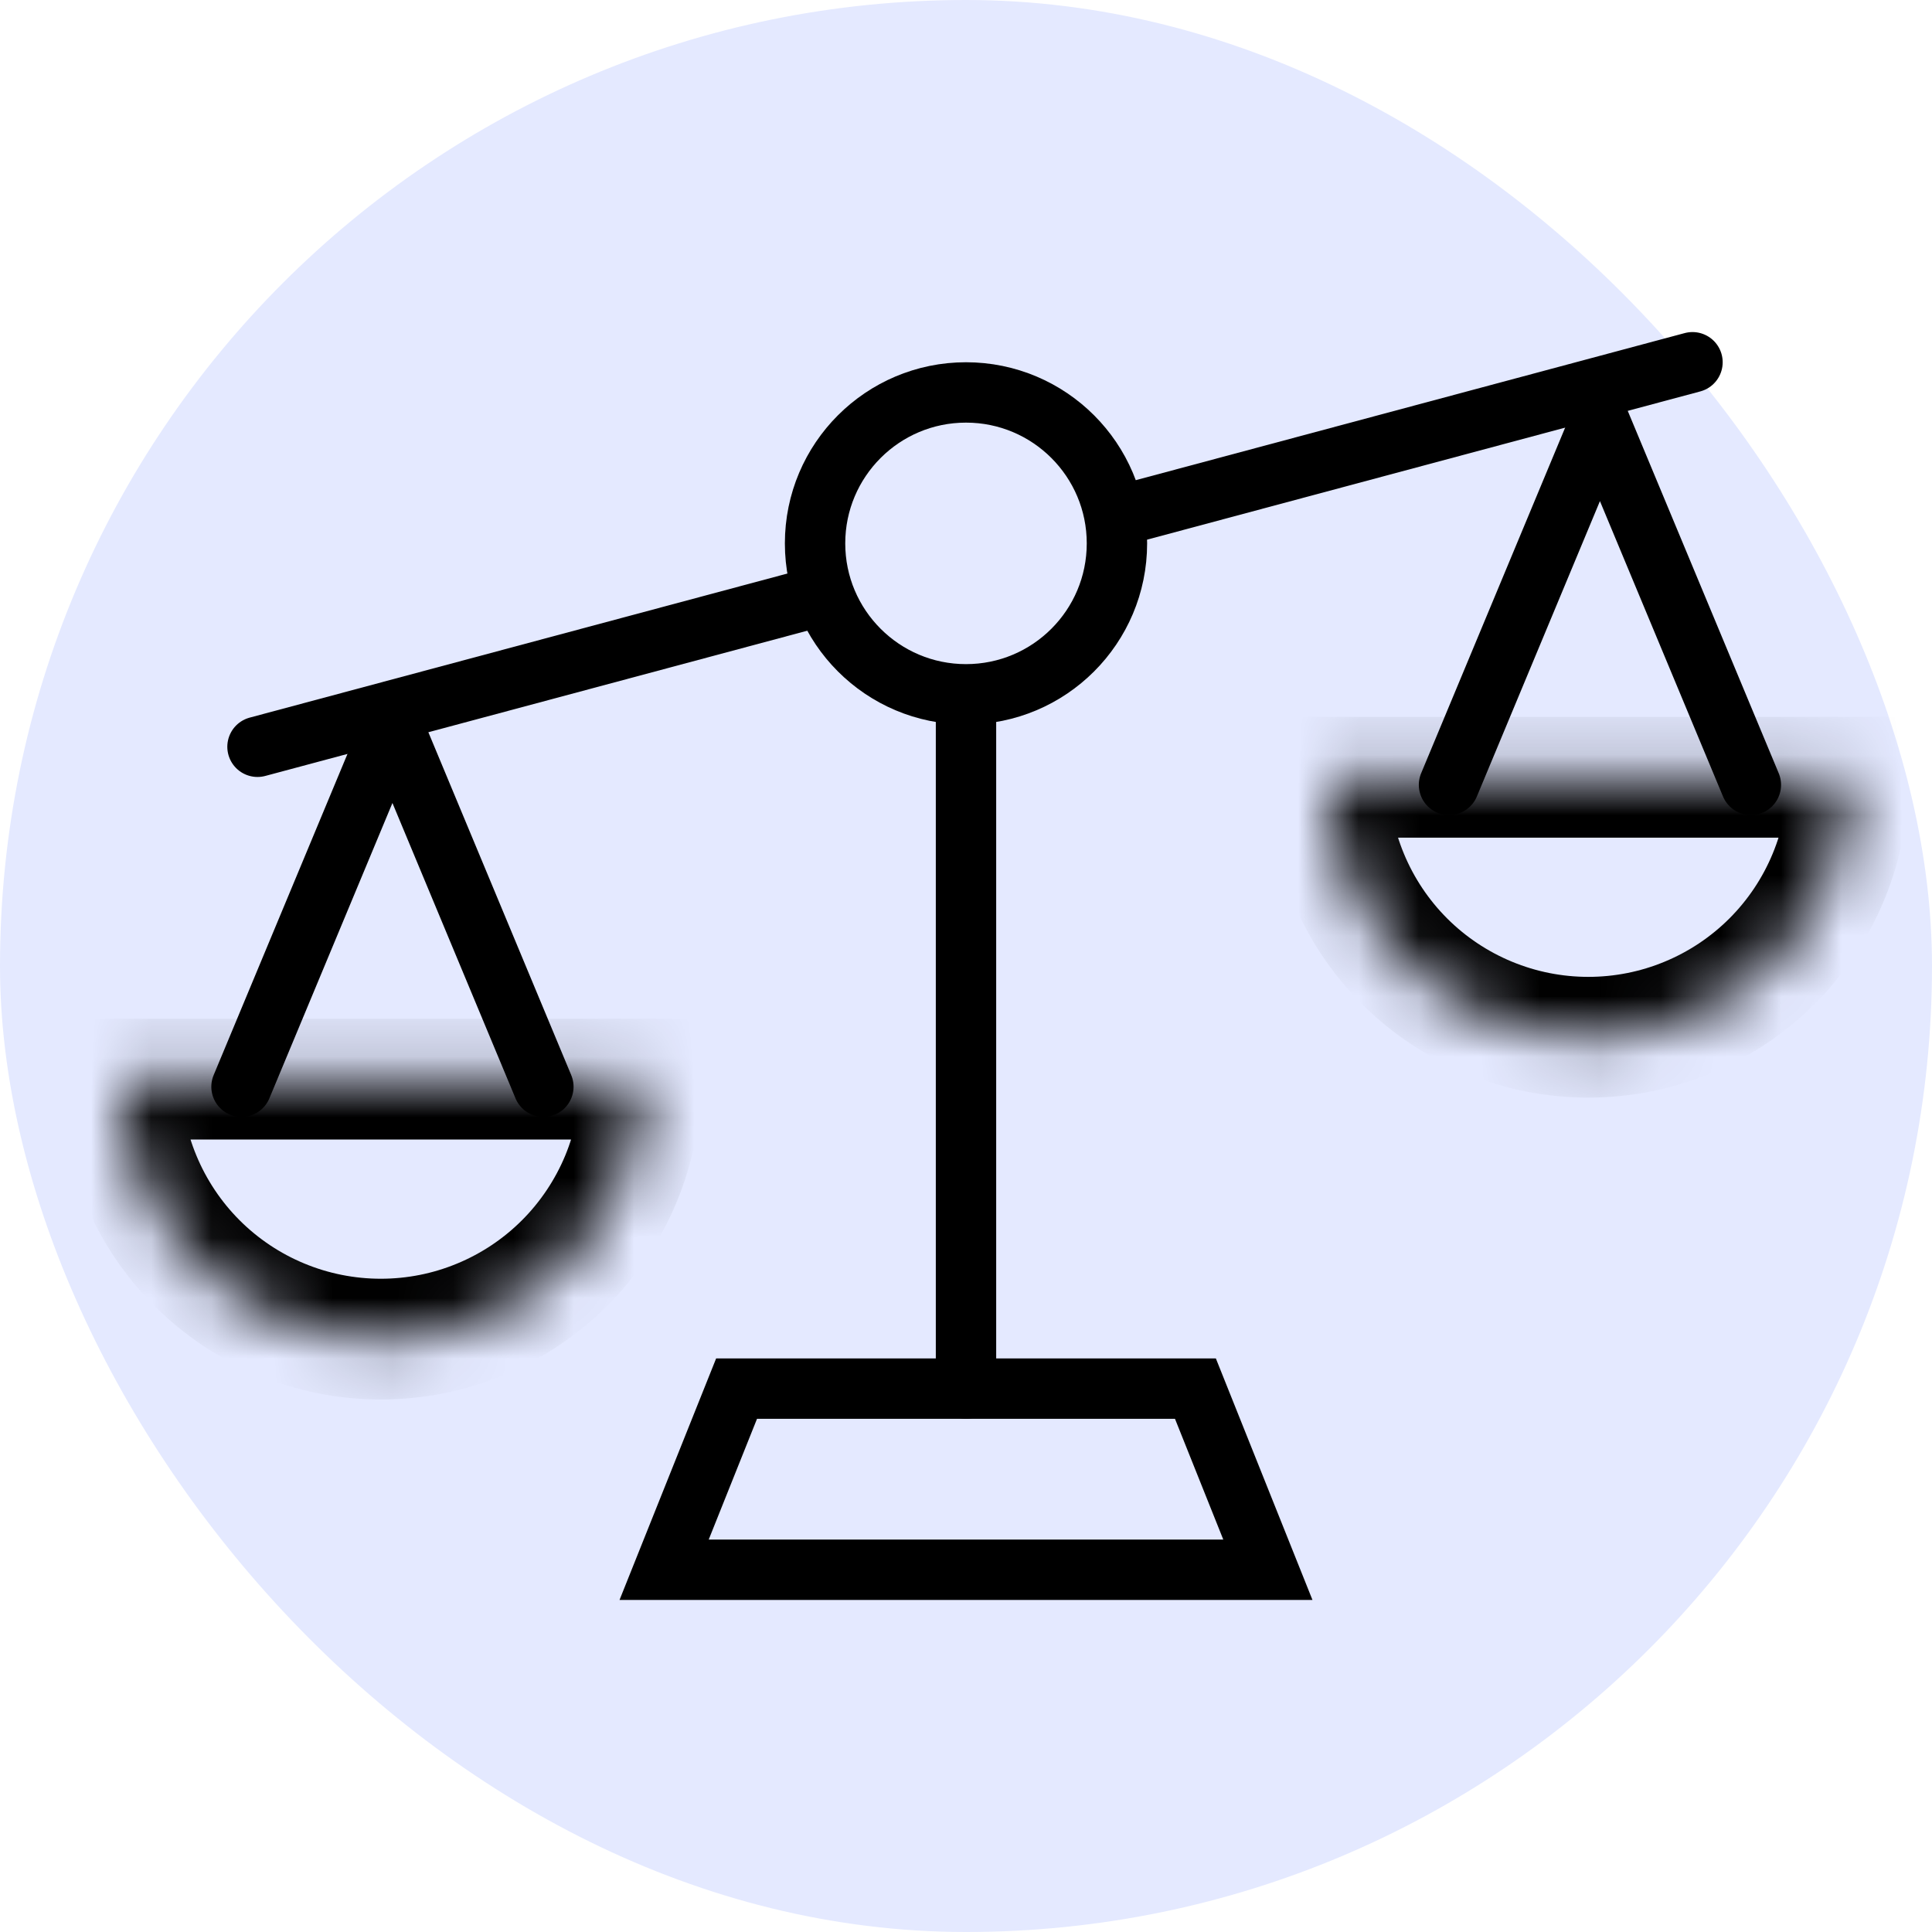
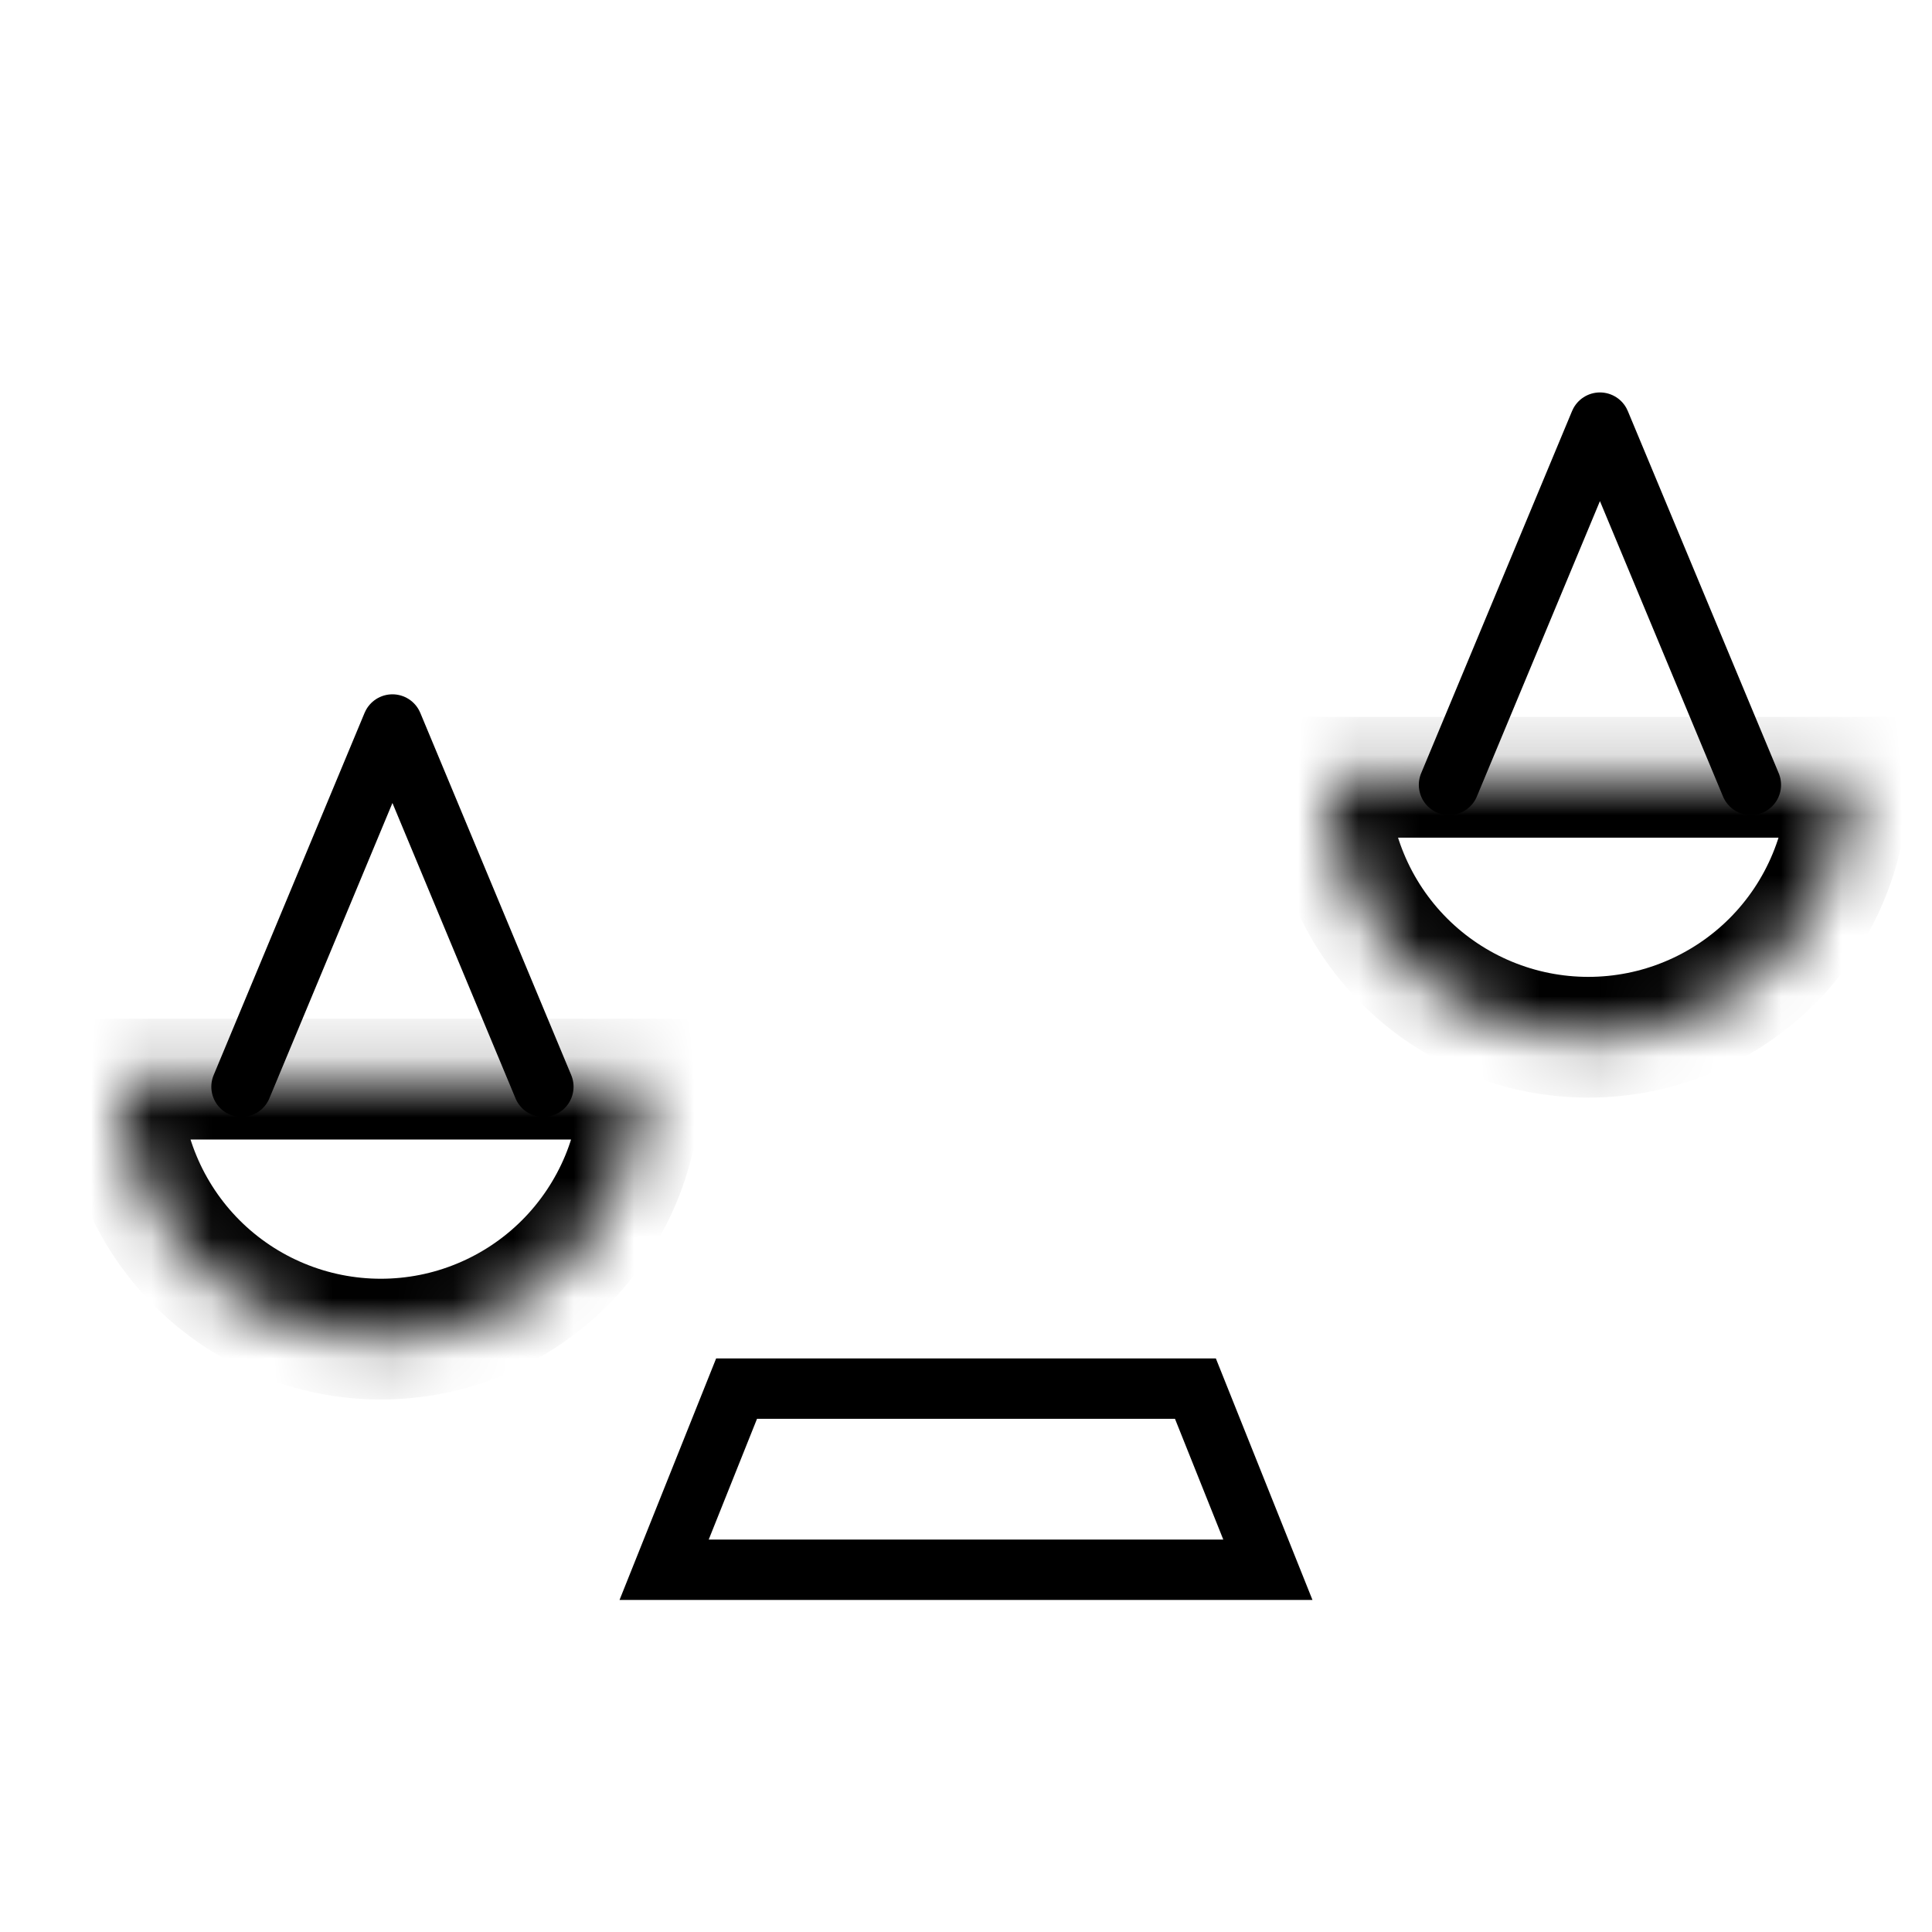
<svg xmlns="http://www.w3.org/2000/svg" width="32" height="32" viewBox="0 0 32 32" fill="none">
-   <rect width="32" height="32" rx="16" fill="#E4E9FF" />
-   <path d="M16 9L16 23" stroke="black" stroke-linecap="round" />
-   <path d="M28.033 6L4.265 12.369" stroke="black" stroke-linecap="round" />
  <mask id="path-4-inside-1_46496_11148" fill="white">
    <path d="M2.001 17.874C2.001 18.439 2.112 19 2.329 19.522C2.545 20.044 2.862 20.519 3.262 20.919C3.662 21.319 4.137 21.636 4.659 21.852C5.182 22.069 5.742 22.18 6.307 22.18C6.873 22.18 7.433 22.069 7.955 21.852C8.477 21.636 8.952 21.319 9.352 20.919C9.752 20.519 10.069 20.044 10.286 19.522C10.502 19 10.613 18.439 10.613 17.874L6.307 17.874L2.001 17.874Z" />
  </mask>
  <path d="M2.001 17.874C2.001 18.439 2.112 19 2.329 19.522C2.545 20.044 2.862 20.519 3.262 20.919C3.662 21.319 4.137 21.636 4.659 21.852C5.182 22.069 5.742 22.18 6.307 22.18C6.873 22.18 7.433 22.069 7.955 21.852C8.477 21.636 8.952 21.319 9.352 20.919C9.752 20.519 10.069 20.044 10.286 19.522C10.502 19 10.613 18.439 10.613 17.874L6.307 17.874L2.001 17.874Z" stroke="black" stroke-width="2" mask="url(#path-4-inside-1_46496_11148)" />
  <path d="M4 18L6.5 12L9 18" stroke="black" stroke-linecap="round" stroke-linejoin="round" />
  <mask id="path-6-inside-2_46496_11148" fill="white">
    <path d="M22.001 12.874C22.001 13.44 22.112 13.999 22.329 14.522C22.545 15.044 22.862 15.519 23.262 15.919C23.662 16.319 24.137 16.636 24.659 16.852C25.182 17.069 25.742 17.18 26.307 17.18C26.873 17.18 27.433 17.069 27.955 16.852C28.477 16.636 28.952 16.319 29.352 15.919C29.752 15.519 30.069 15.044 30.285 14.522C30.502 13.999 30.613 13.44 30.613 12.874L26.307 12.874L22.001 12.874Z" />
  </mask>
  <path d="M22.001 12.874C22.001 13.44 22.112 13.999 22.329 14.522C22.545 15.044 22.862 15.519 23.262 15.919C23.662 16.319 24.137 16.636 24.659 16.852C25.182 17.069 25.742 17.18 26.307 17.18C26.873 17.18 27.433 17.069 27.955 16.852C28.477 16.636 28.952 16.319 29.352 15.919C29.752 15.519 30.069 15.044 30.285 14.522C30.502 13.999 30.613 13.44 30.613 12.874L26.307 12.874L22.001 12.874Z" stroke="black" stroke-width="2" mask="url(#path-6-inside-2_46496_11148)" />
  <path d="M24 13L26.5 7L29 13" stroke="black" stroke-linecap="round" stroke-linejoin="round" />
  <path d="M19.8 23H12.2L11 26H21L19.8 23Z" stroke="black" />
-   <circle cx="16" cy="9" r="2.5" fill="#E4E9FF" stroke="black" />
</svg>